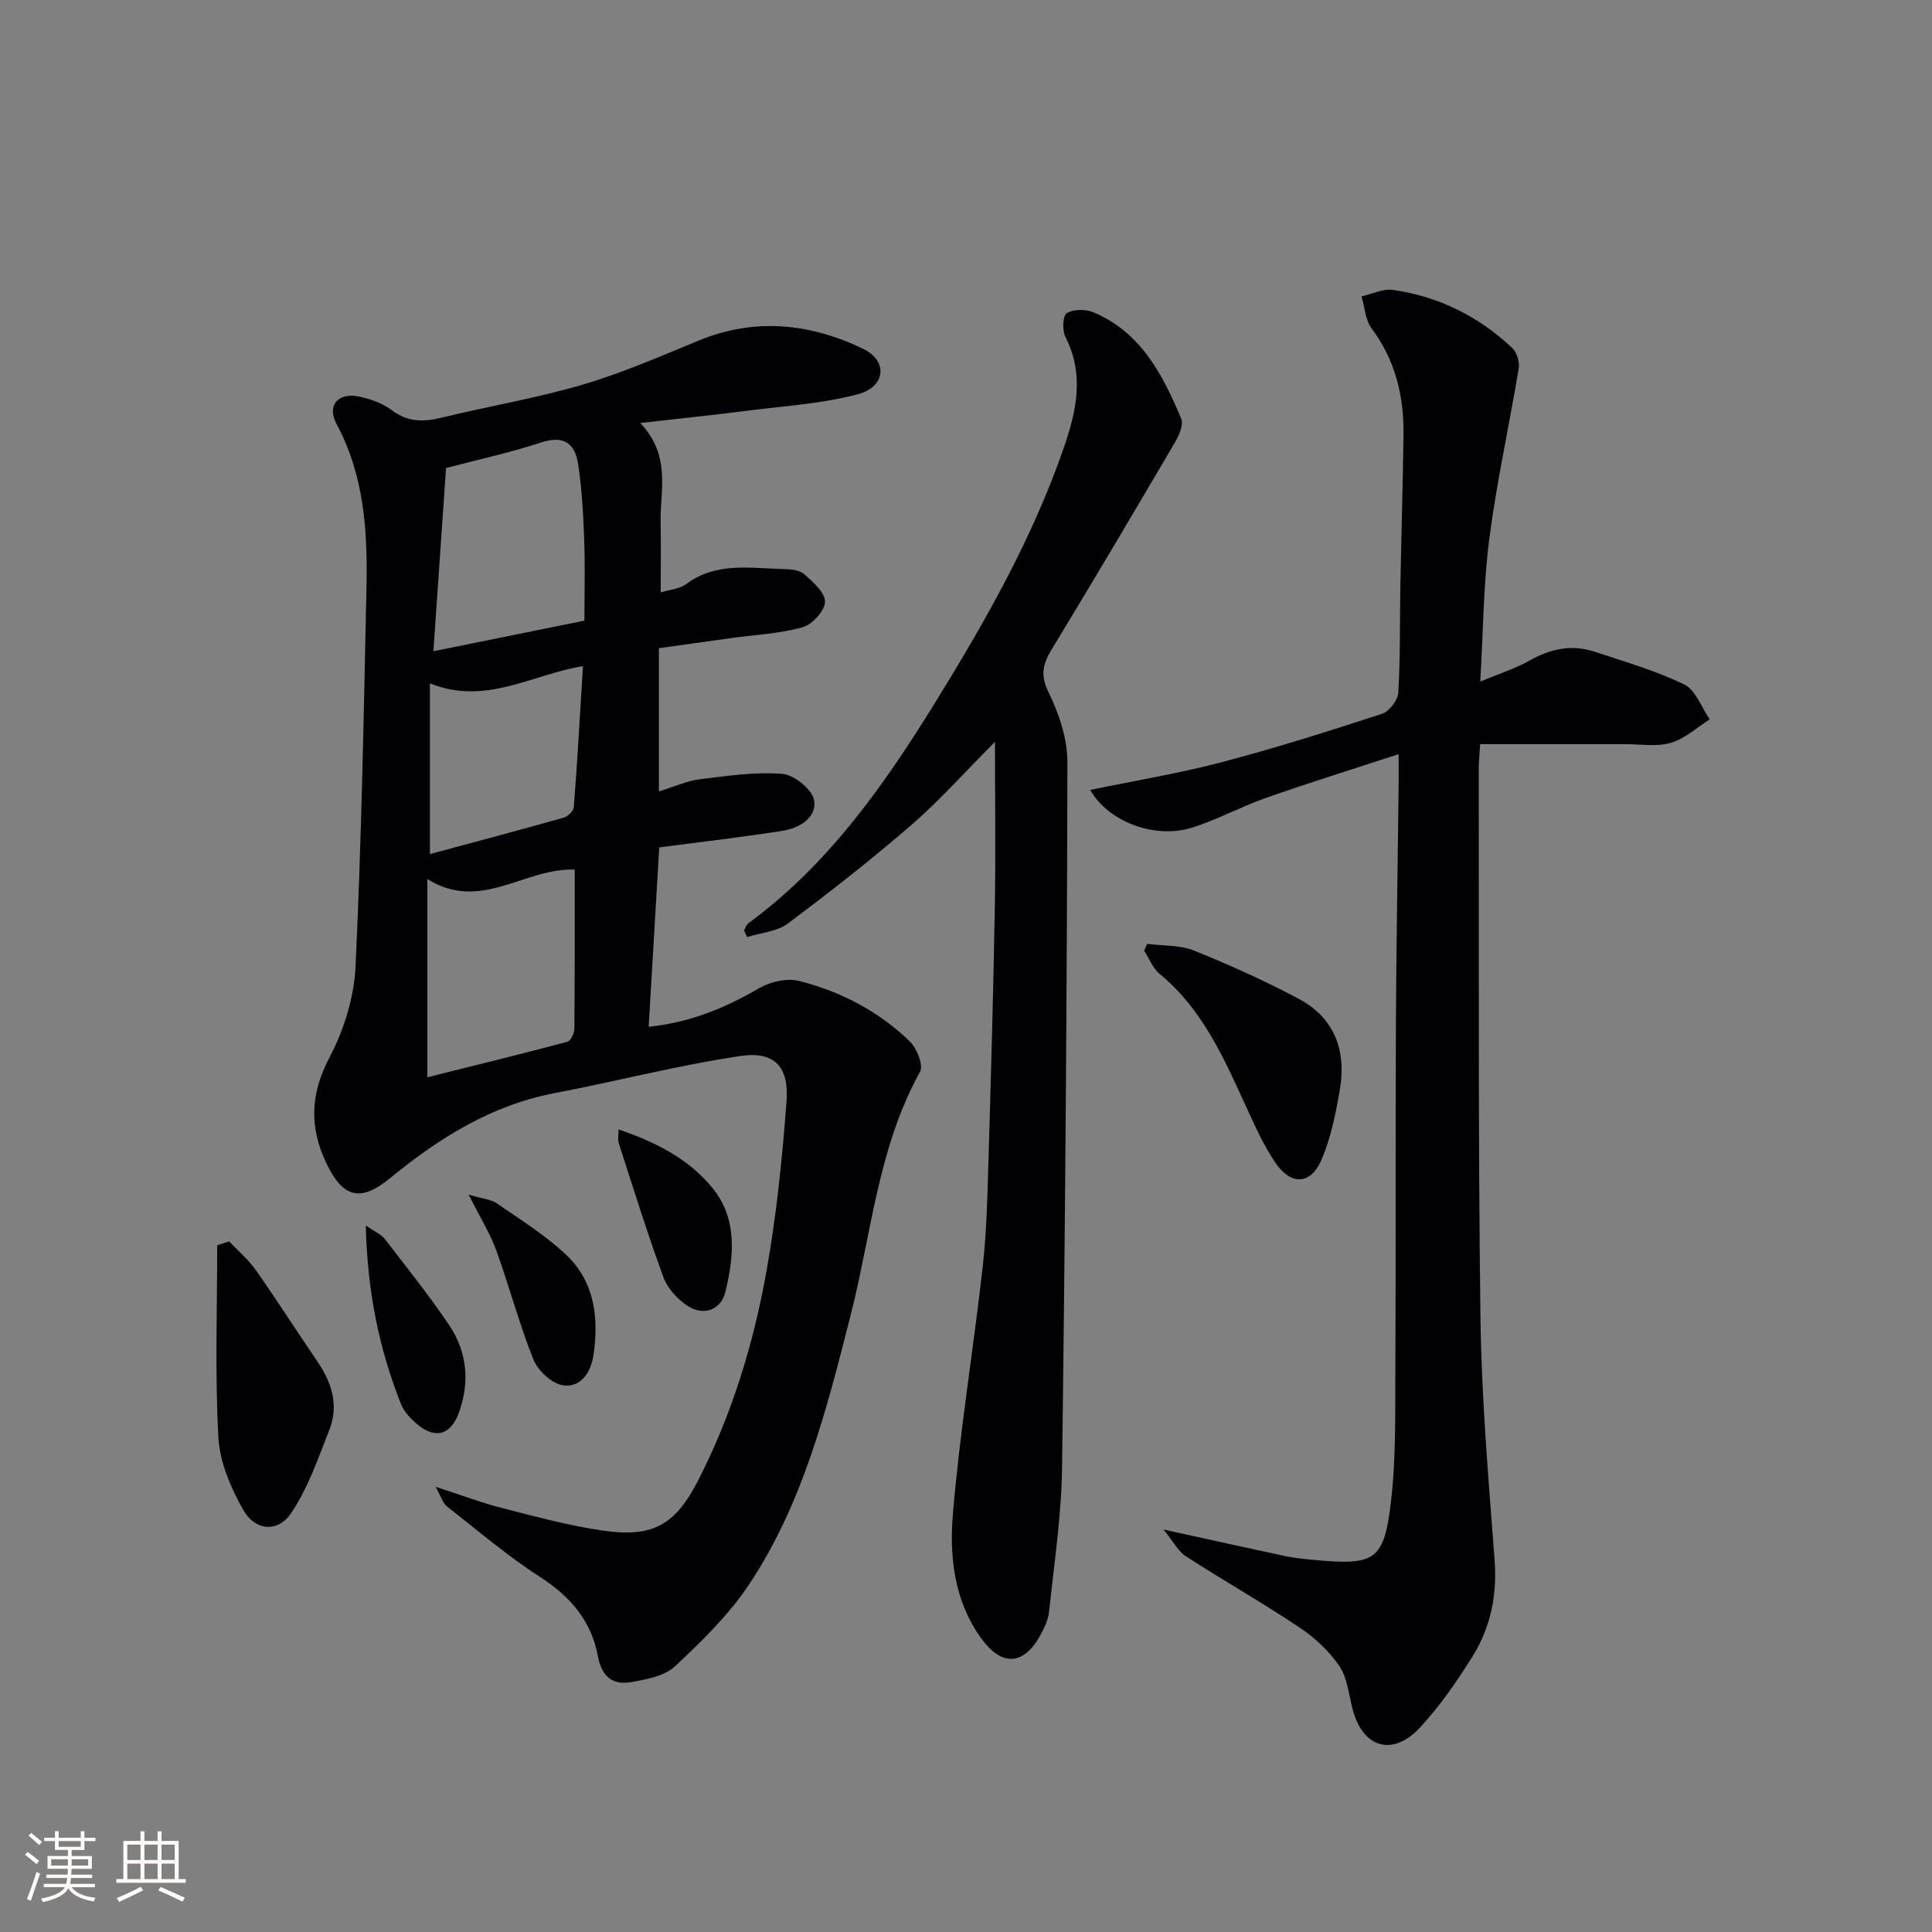
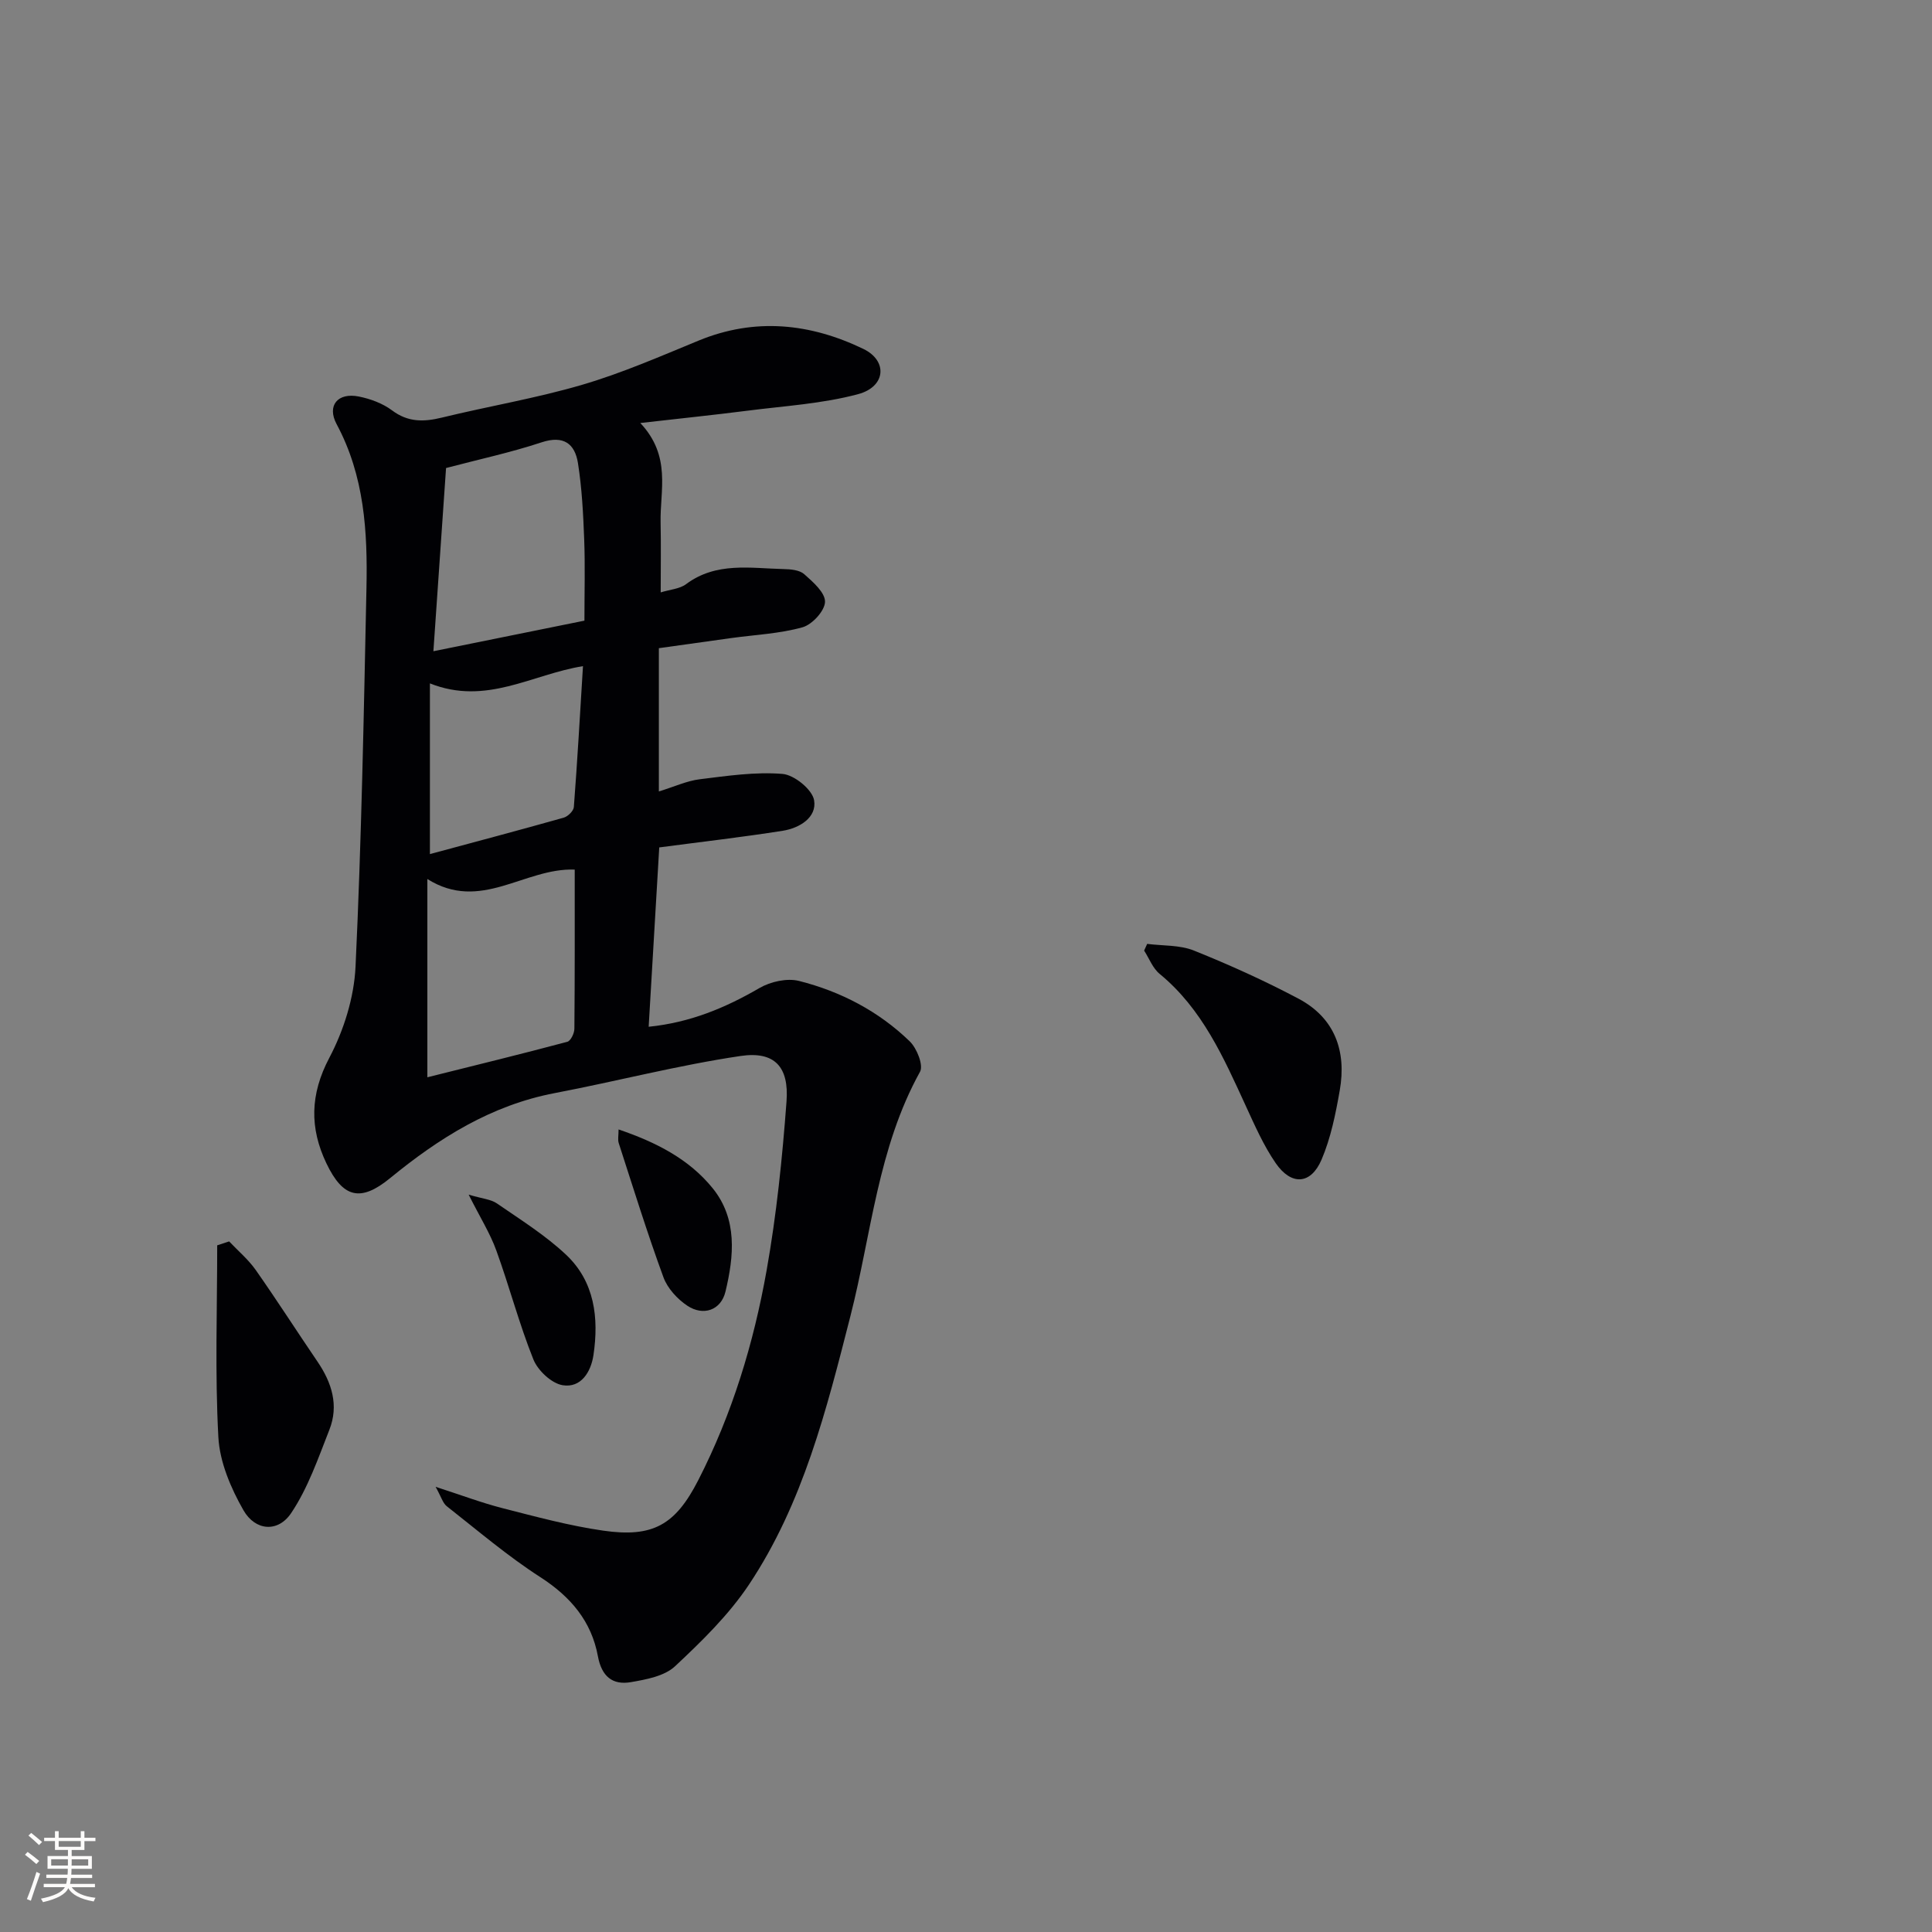
<svg xmlns="http://www.w3.org/2000/svg" enable-background="new 0 0 400 400" viewBox="0 0 400 400">
  <rect x="0" y="0" width="400" height="400" fill="#808080" stroke="none" />
  <g fill="#010104">
    <path d="m132.57 87.58c6.48 6.9 4.05 13.98 4.2 20.63.1 4.61.02 9.23.02 14.44 1.97-.61 3.94-.72 5.26-1.71 6.23-4.65 13.3-3.28 20.2-3.12 1.46.03 3.29.19 4.26 1.06 1.82 1.61 4.35 3.82 4.3 5.73-.05 1.86-2.65 4.7-4.65 5.26-4.75 1.33-9.81 1.55-14.74 2.23-4.89.68-9.79 1.37-15.01 2.1v24.43 5.23c3.23-.99 5.78-2.19 8.44-2.52 5.69-.7 11.49-1.57 17.15-1.11 2.43.19 6.17 3.23 6.55 5.45.61 3.57-3.02 5.77-6.48 6.32-8.35 1.32-16.75 2.28-25.58 3.45-.72 12.26-1.44 24.46-2.19 37.13 8.59-.87 15.89-3.92 22.96-8.03 2.28-1.32 5.68-2.08 8.16-1.46 8.64 2.18 16.5 6.28 22.94 12.52 1.46 1.42 2.87 4.94 2.12 6.29-8.74 15.78-10.07 33.61-14.41 50.58-4.94 19.34-9.79 38.77-21.02 55.62-4.18 6.26-9.76 11.71-15.3 16.89-2.19 2.04-5.95 2.73-9.13 3.28-3.82.66-6.06-1.2-6.83-5.36-1.33-7.24-5.64-12.33-11.91-16.37-6.8-4.38-13-9.68-19.38-14.69-.82-.64-1.14-1.93-2.31-4.02 5.3 1.71 9.51 3.31 13.85 4.42 6.89 1.76 13.8 3.64 20.83 4.65 10.3 1.49 14.95-1.17 19.69-10.43 7.02-13.7 11.47-28.34 14.15-43.4 2.06-11.56 3.26-23.31 4.13-35.03.54-7.18-2.47-10.45-9.51-9.41-12.92 1.91-25.62 5.23-38.46 7.68-13.15 2.51-23.96 9.3-34.09 17.6-6.12 5.02-9.77 4.13-13.2-3.05-3.5-7.33-3.39-14.27.59-21.83 3.01-5.71 5.14-12.49 5.44-18.9 1.23-26.09 1.71-52.22 2.26-78.34.25-11.69-.42-23.25-6.17-33.96-2.08-3.87.24-6.62 4.61-5.73 2.39.48 4.91 1.41 6.84 2.85 3.31 2.49 6.57 2.43 10.33 1.51 9.67-2.36 19.54-4 29.07-6.8 8.21-2.41 16.14-5.87 24.08-9.14 11.7-4.82 23.13-3.58 34.12 1.72 5.11 2.47 4.63 7.83-1.07 9.36-7.44 2-15.31 2.45-23 3.44-7.04.9-14.11 1.62-22.11 2.54zm-44.09 135.46c10.2-2.55 19.62-4.85 28.98-7.35.7-.19 1.46-1.77 1.46-2.7.1-10.95.07-21.9.07-32.95-10.42-.4-19.48 8.89-30.51 1.95zm32.52-94.54c0-5.93.16-11.39-.05-16.84-.2-5.27-.47-10.58-1.29-15.78-.64-4-2.95-5.81-7.53-4.3-6.38 2.11-13 3.53-19.78 5.32-.84 12.14-1.7 24.62-2.62 37.93 10.76-2.17 20.59-4.16 31.27-6.33zm-31.99 12.99v35.34c9.27-2.5 18.51-4.95 27.7-7.54.87-.25 2.04-1.4 2.1-2.2.73-9.55 1.27-19.11 1.89-29.17-10.58 1.69-20.03 8.21-31.69 3.57z" />
-     <path d="m240.89 316.67c9.51 2.08 17.41 3.85 25.32 5.52 1.94.41 3.94.59 5.92.78 12.58 1.18 14.44.14 15.87-12.18 1.02-8.72.84-17.6.89-26.42.12-24.16.01-48.33.12-72.49.08-16.31.37-32.63.56-48.94.02-1.81 0-3.62 0-6.8-9.69 3.17-18.66 5.96-27.51 9.07-5.15 1.81-10.01 4.49-15.2 6.13-7.87 2.48-17.55-1.33-21.13-7.8 9.04-1.87 18.17-3.37 27.07-5.7 11.22-2.94 22.3-6.46 33.33-10.05 1.49-.49 3.27-2.81 3.37-4.38.44-7.31.29-14.65.43-21.98.19-10.48.52-20.96.65-31.44.1-8-1.68-15.41-6.61-22.01-1.3-1.74-1.41-4.38-2.07-6.61 2.16-.49 4.4-1.63 6.45-1.35 9.47 1.33 17.75 5.46 24.72 12 .96.9 1.58 2.88 1.37 4.19-1.94 11.76-4.54 23.42-6.08 35.22-1.24 9.51-1.27 19.18-1.89 29.68 3.78-1.58 7.21-2.65 10.27-4.38 4.31-2.43 8.69-3.35 13.37-1.81 6.28 2.07 12.69 3.93 18.6 6.8 2.37 1.15 3.55 4.74 5.27 7.22-2.66 1.68-5.14 4-8.05 4.85-2.92.86-6.28.28-9.44.28-9.82.01-19.64 0-30.04 0-.11 1.95-.29 3.54-.29 5.13.06 37.82-.14 75.65.35 113.47.22 16.77 1.66 33.53 2.93 50.27.55 7.27-.8 13.95-4.56 19.98-3.24 5.19-6.77 10.33-10.93 14.79-5.66 6.07-11.83 4.13-13.9-3.81-.79-3.04-1.07-6.48-2.75-8.96-2.11-3.11-5.09-5.88-8.24-7.98-7.72-5.16-15.81-9.76-23.62-14.8-1.52-1.01-2.47-2.94-4.55-5.49z" />
-     <path d="m206 153.59c-6.44 6.46-11.51 12.19-17.24 17.15-8.27 7.16-16.9 13.93-25.67 20.48-2.24 1.68-5.58 1.89-8.41 2.78-.21-.44-.42-.89-.63-1.33.29-.51.45-1.19.87-1.5 16.6-12.17 28.16-28.65 38.77-45.83 10.31-16.7 20-33.75 26.48-52.41 2.67-7.68 4.43-15.31.41-23.19-.68-1.34-.54-4.41.29-4.91 1.39-.84 3.89-.85 5.49-.18 9.83 4.12 14.36 12.88 18.19 22.01.54 1.28-.47 3.55-1.34 5.02-8.41 14.32-16.87 28.61-25.49 42.81-1.85 3.05-2.37 5.31-.6 8.9 2.18 4.44 3.89 9.66 3.88 14.55-.11 48.64-.47 97.27-1.11 145.9-.13 9.93-1.64 19.85-2.68 29.76-.18 1.74-1.01 3.51-1.88 5.07-3.52 6.26-8.04 6.32-12.23.46-5.58-7.79-6.56-16.88-5.81-25.74 1.44-17.02 4.23-33.93 6.15-50.92.8-7.09.98-14.26 1.19-21.41.53-17.8 1.03-35.61 1.34-53.41.19-10.78.03-21.57.03-34.06z" />
    <path d="m47.44 257.02c1.85 1.96 3.96 3.73 5.5 5.91 4.39 6.25 8.5 12.68 12.8 18.99 2.96 4.35 4.44 9.04 2.46 14.08-2.32 5.9-4.43 12.08-7.92 17.27-2.72 4.06-7.41 3.7-9.87-.58-2.62-4.58-4.92-9.98-5.2-15.14-.72-13.2-.24-26.47-.24-39.72.83-.26 1.65-.54 2.47-.81z" />
    <path d="m237.51 195.42c3.24.42 6.73.2 9.67 1.38 7.37 2.96 14.65 6.25 21.67 9.97 7.52 3.99 9.96 10.87 8.53 18.99-.85 4.86-1.85 9.84-3.77 14.34-2.21 5.16-6.24 5.41-9.48.73-2.52-3.65-4.34-7.82-6.21-11.88-4.59-10-9-20.06-17.83-27.32-1.43-1.17-2.16-3.19-3.21-4.82.21-.46.42-.92.63-1.39z" />
    <path d="m97.03 247.34c2.87.85 4.61.96 5.84 1.81 4.9 3.38 10.03 6.58 14.33 10.63 5.92 5.57 6.81 13.09 5.67 20.77-.51 3.47-2.57 6.88-6.4 6.24-2.3-.39-5.12-3.04-6.04-5.34-2.95-7.35-4.96-15.08-7.67-22.54-1.27-3.53-3.32-6.78-5.73-11.57z" />
-     <path d="m75.73 253.72c2.09 1.44 3.23 1.88 3.87 2.71 4.56 5.93 9.26 11.77 13.42 17.97 3.72 5.55 4.28 11.85 1.96 18.16-1.74 4.71-5.08 5.44-8.85 2.1-1.22-1.08-2.49-2.41-3.07-3.88-4.58-11.47-7-23.38-7.33-37.06z" />
    <path d="m128.07 233.84c7.76 2.64 14.58 6.12 19.48 12.17 5.16 6.38 4.42 14.05 2.65 21.41-.93 3.86-4.59 5.11-7.89 2.92-2.07-1.38-4.11-3.6-4.95-5.89-3.36-9.16-6.25-18.5-9.26-27.79-.23-.72-.03-1.57-.03-2.82z" />
  </g>
  <path d="m5.17 384 .55-.58c.85.61 1.65 1.24 2.4 1.87l-.59.64c-.83-.73-1.62-1.38-2.36-1.93m1.22 9.53-.82-.34c.71-1.76 1.37-3.64 1.98-5.63.24.13.5.25.76.36-.6 1.67-1.24 3.54-1.92 5.61m-.5-13.5.57-.54c.56.44 1.31 1.06 2.26 1.87l-.64.64c-.68-.66-1.41-1.32-2.19-1.97m3.25.46h2.24v-1.36h.77v1.36h4.57v-1.36h.76v1.36h2.28v.69h-2.28v1.84h-2.64v1.26h4.18v2.64h-4.21c0 .45-.02.86-.05 1.21h4.32v.69h-4.38c-.04.34-.1.75-.19 1.22h5.15v.69h-4.82c.87 1.19 2.51 1.92 4.93 2.19-.17.31-.3.57-.37.76-2.77-.49-4.52-1.41-5.26-2.76-.56 1.26-2.3 2.23-5.24 2.9-.12-.25-.26-.48-.43-.72 2.73-.55 4.38-1.34 4.96-2.38h-4.38v-.69h4.65c.1-.38.17-.79.21-1.22h-4.32v-.69h4.4c.03-.34.05-.75.05-1.21h-4.2v-2.64h4.23v-1.26h-2.69v-1.84h-2.24zm1.46 4.46v1.29h3.45c.01-.4.02-.57.01-.53v-.32-.45h-3.46zm1.55-2.59h4.57v-1.19h-4.57zm6.11 2.59h-3.42v.77c-.01.19-.01.37-.02.53h3.44z" fill="#fcfbfa" />
-   <path d="m32.63 379.16h.82v1.98h3.54v7.89h1.46v.78h-14.37v-.78h1.46v-7.89h3.54v-1.98h.82v1.98h2.73zm-3.49 11.48.5.73c-1.61.82-3.28 1.63-5 2.41-.13-.27-.28-.55-.44-.82 1.75-.72 3.4-1.49 4.94-2.32m-2.78-5.55h2.73v-3.18h-2.73zm0 3.95h2.73v-3.2h-2.73zm3.54-3.95h2.73v-3.18h-2.73zm0 3.95h2.73v-3.2h-2.73zm7.89 4.68c-1.84-.92-3.51-1.7-5.02-2.32l.45-.73c1.89.8 3.57 1.55 5.04 2.23zm-1.62-11.81h-2.73v3.18h2.73zm-2.73 7.13h2.73v-3.2h-2.73z" fill="#fcfbfa" />
</svg>